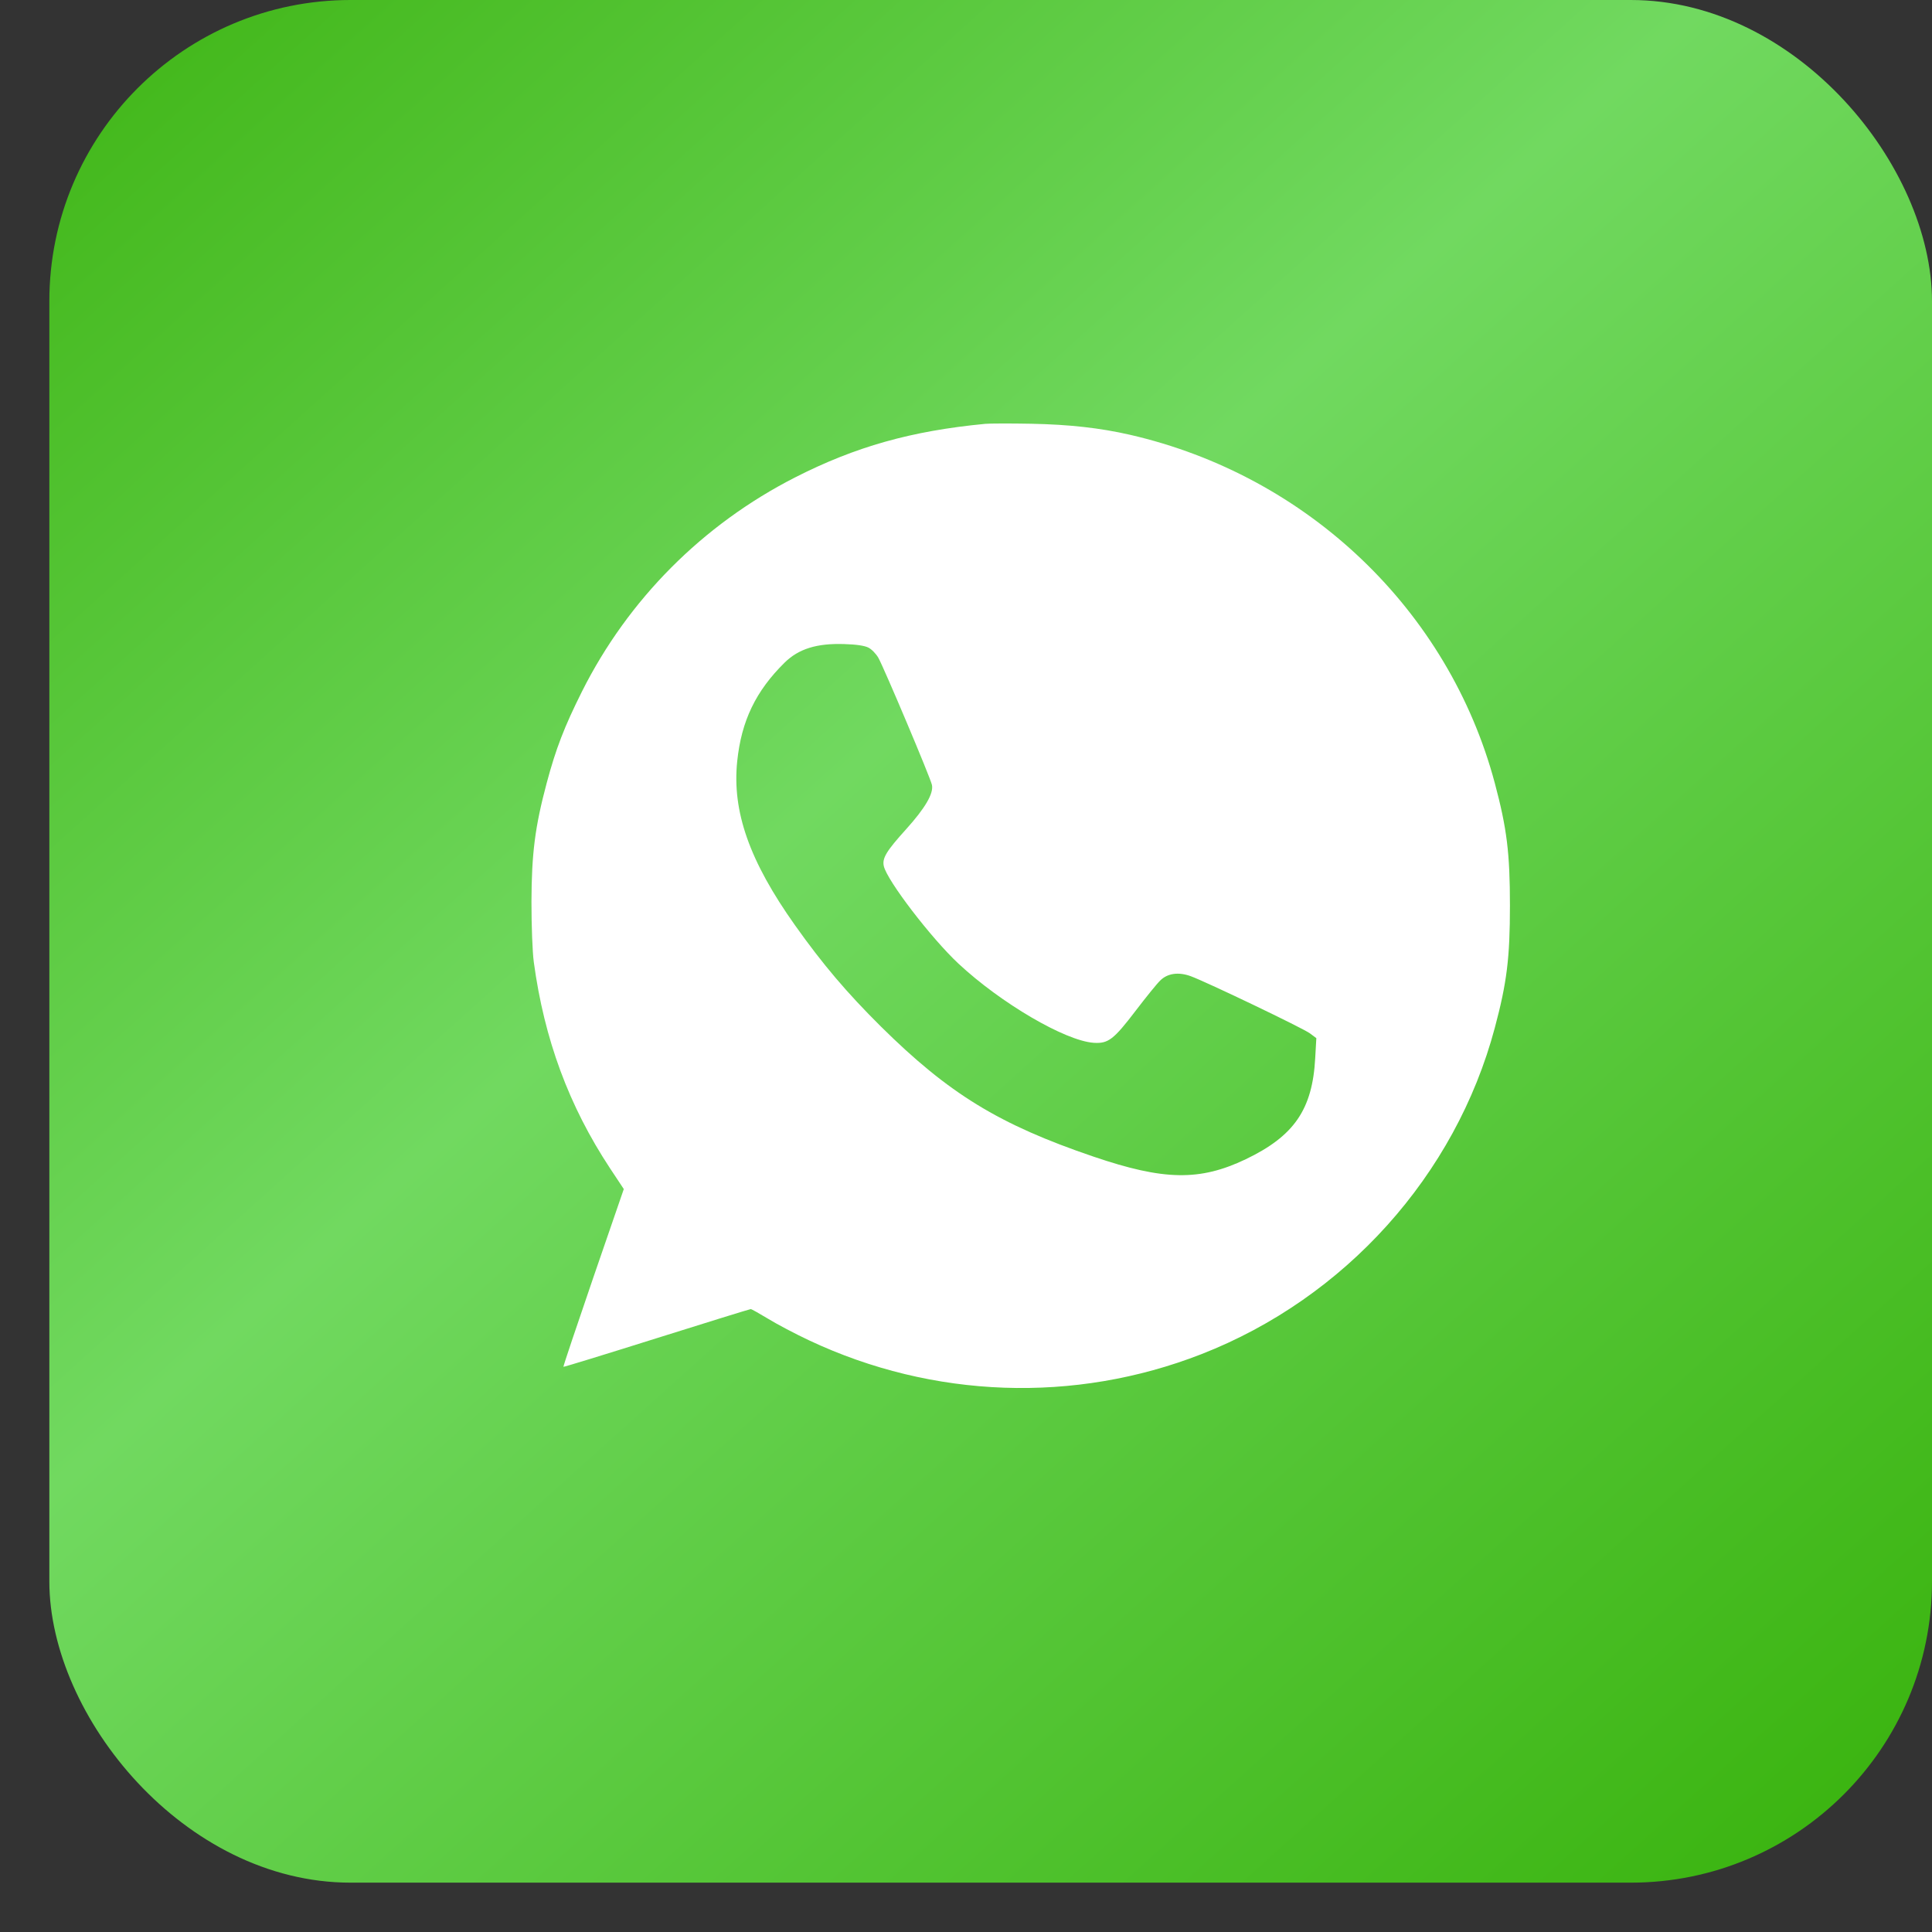
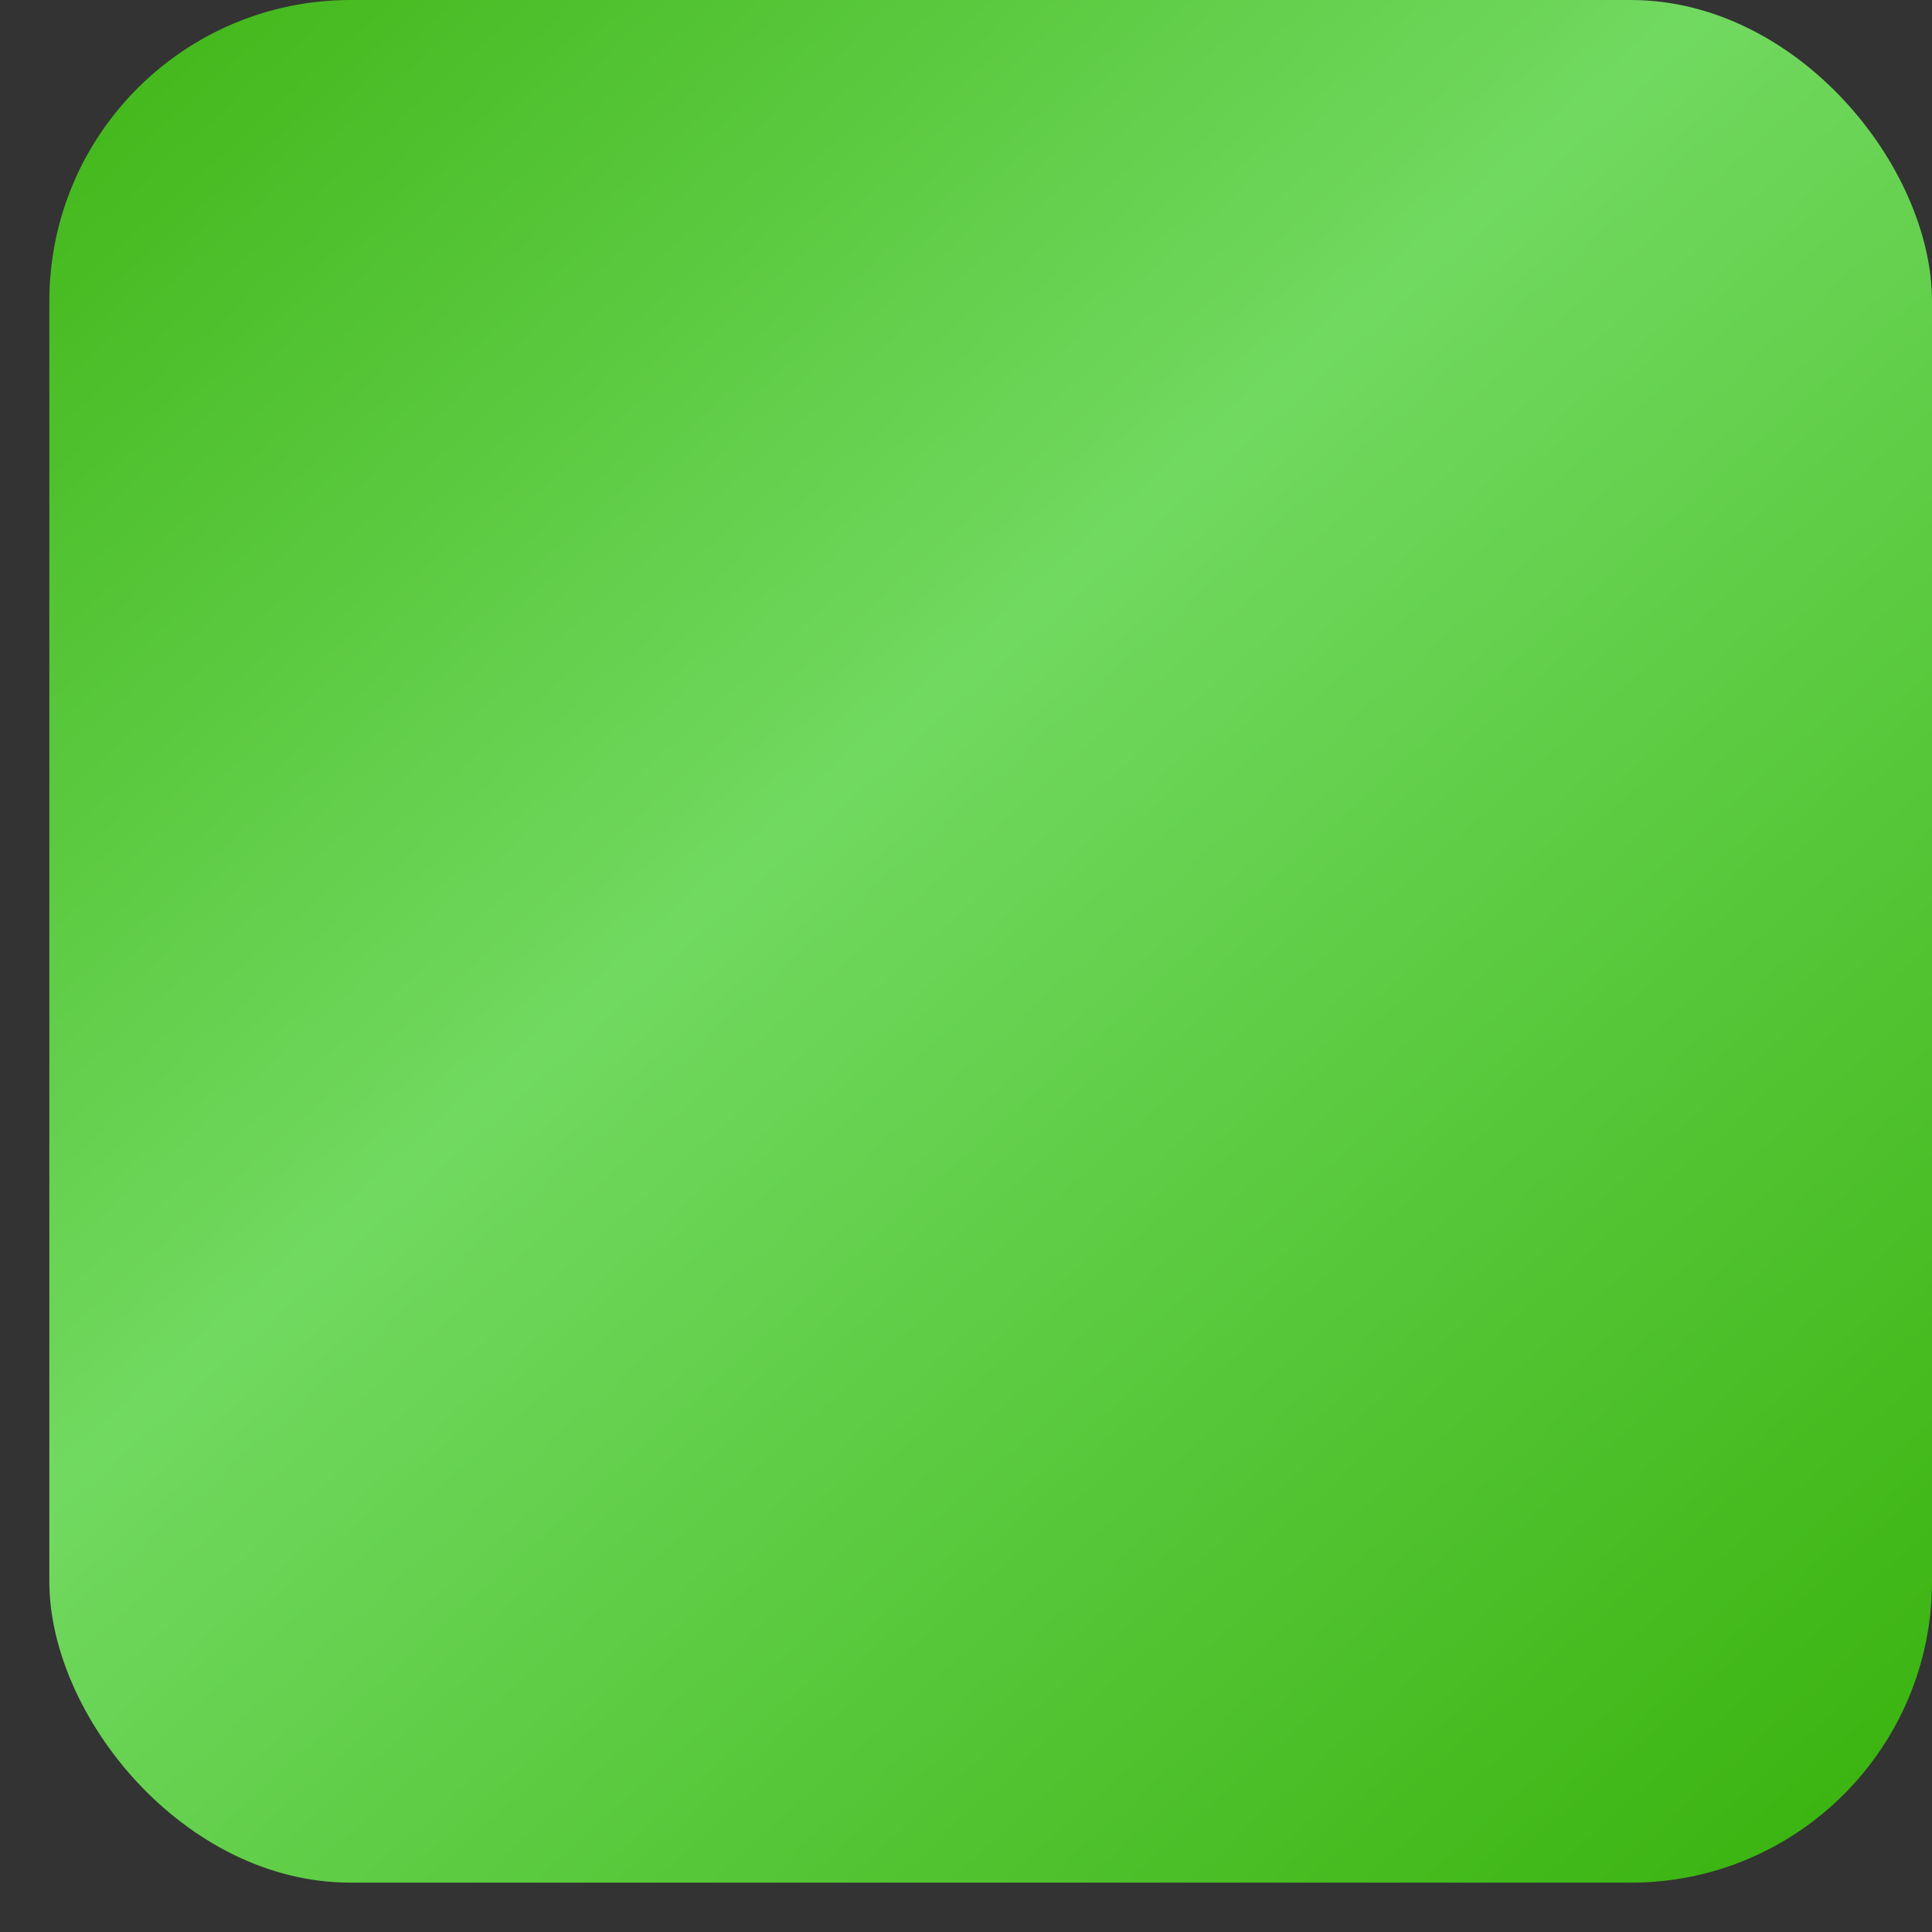
<svg xmlns="http://www.w3.org/2000/svg" width="24" height="24" viewBox="0 0 24 24" fill="none">
  <rect x="0" y="0" width="24" height="24" fill="#333333" stroke="none" />
  <rect x="0.613" width="23.387" height="23.387" rx="3.742" fill="url(#paint0_linear_1_1562)" />
-   <path fill-rule="evenodd" clip-rule="evenodd" d="M12.24 5.265C11.321 5.353 10.628 5.548 9.876 5.931C8.729 6.516 7.803 7.447 7.23 8.589C7.01 9.029 6.906 9.298 6.791 9.728C6.646 10.271 6.604 10.601 6.602 11.202C6.602 11.501 6.614 11.825 6.631 11.951C6.761 12.911 7.067 13.738 7.578 14.513L7.749 14.771L7.37 15.871C7.162 16.477 6.995 16.975 6.999 16.979C7.003 16.983 7.524 16.823 8.156 16.624C8.789 16.425 9.315 16.262 9.326 16.262C9.336 16.262 9.434 16.317 9.543 16.383C9.652 16.45 9.88 16.57 10.05 16.65C11.589 17.375 13.348 17.437 14.924 16.822C16.709 16.125 18.08 14.601 18.569 12.768C18.719 12.207 18.757 11.9 18.757 11.248C18.757 10.597 18.719 10.29 18.569 9.728C17.995 7.579 16.245 5.908 14.037 5.401C13.666 5.316 13.28 5.273 12.811 5.264C12.549 5.259 12.292 5.26 12.24 5.265ZM10.788 8.045C10.828 8.065 10.883 8.122 10.911 8.171C10.982 8.297 11.561 9.668 11.577 9.751C11.599 9.857 11.493 10.038 11.257 10.3C11.01 10.573 10.957 10.661 10.979 10.759C11.019 10.938 11.569 11.656 11.908 11.972C12.435 12.463 13.23 12.928 13.585 12.954C13.767 12.966 13.833 12.916 14.112 12.55C14.238 12.385 14.373 12.218 14.412 12.181C14.503 12.09 14.64 12.071 14.793 12.127C14.989 12.199 16.187 12.773 16.271 12.836L16.352 12.896L16.338 13.144C16.304 13.781 16.077 14.112 15.476 14.4C14.905 14.673 14.459 14.666 13.584 14.368C12.41 13.969 11.787 13.587 10.942 12.751C10.52 12.332 10.22 11.979 9.876 11.494C9.31 10.697 9.093 10.081 9.158 9.456C9.21 8.955 9.388 8.585 9.747 8.231C9.921 8.06 10.148 7.989 10.491 8.001C10.636 8.005 10.742 8.021 10.788 8.045Z" fill="white" />
  <defs>
    <linearGradient id="paint0_linear_1_1562" x1="0.613" y1="0" x2="21.662" y2="23.387" gradientUnits="userSpaceOnUse">
      <stop stop-color="#3FB515" />
      <stop offset="0.438" stop-color="#71D960" />
      <stop offset="1" stop-color="#3CB512" />
    </linearGradient>
  </defs>
</svg>